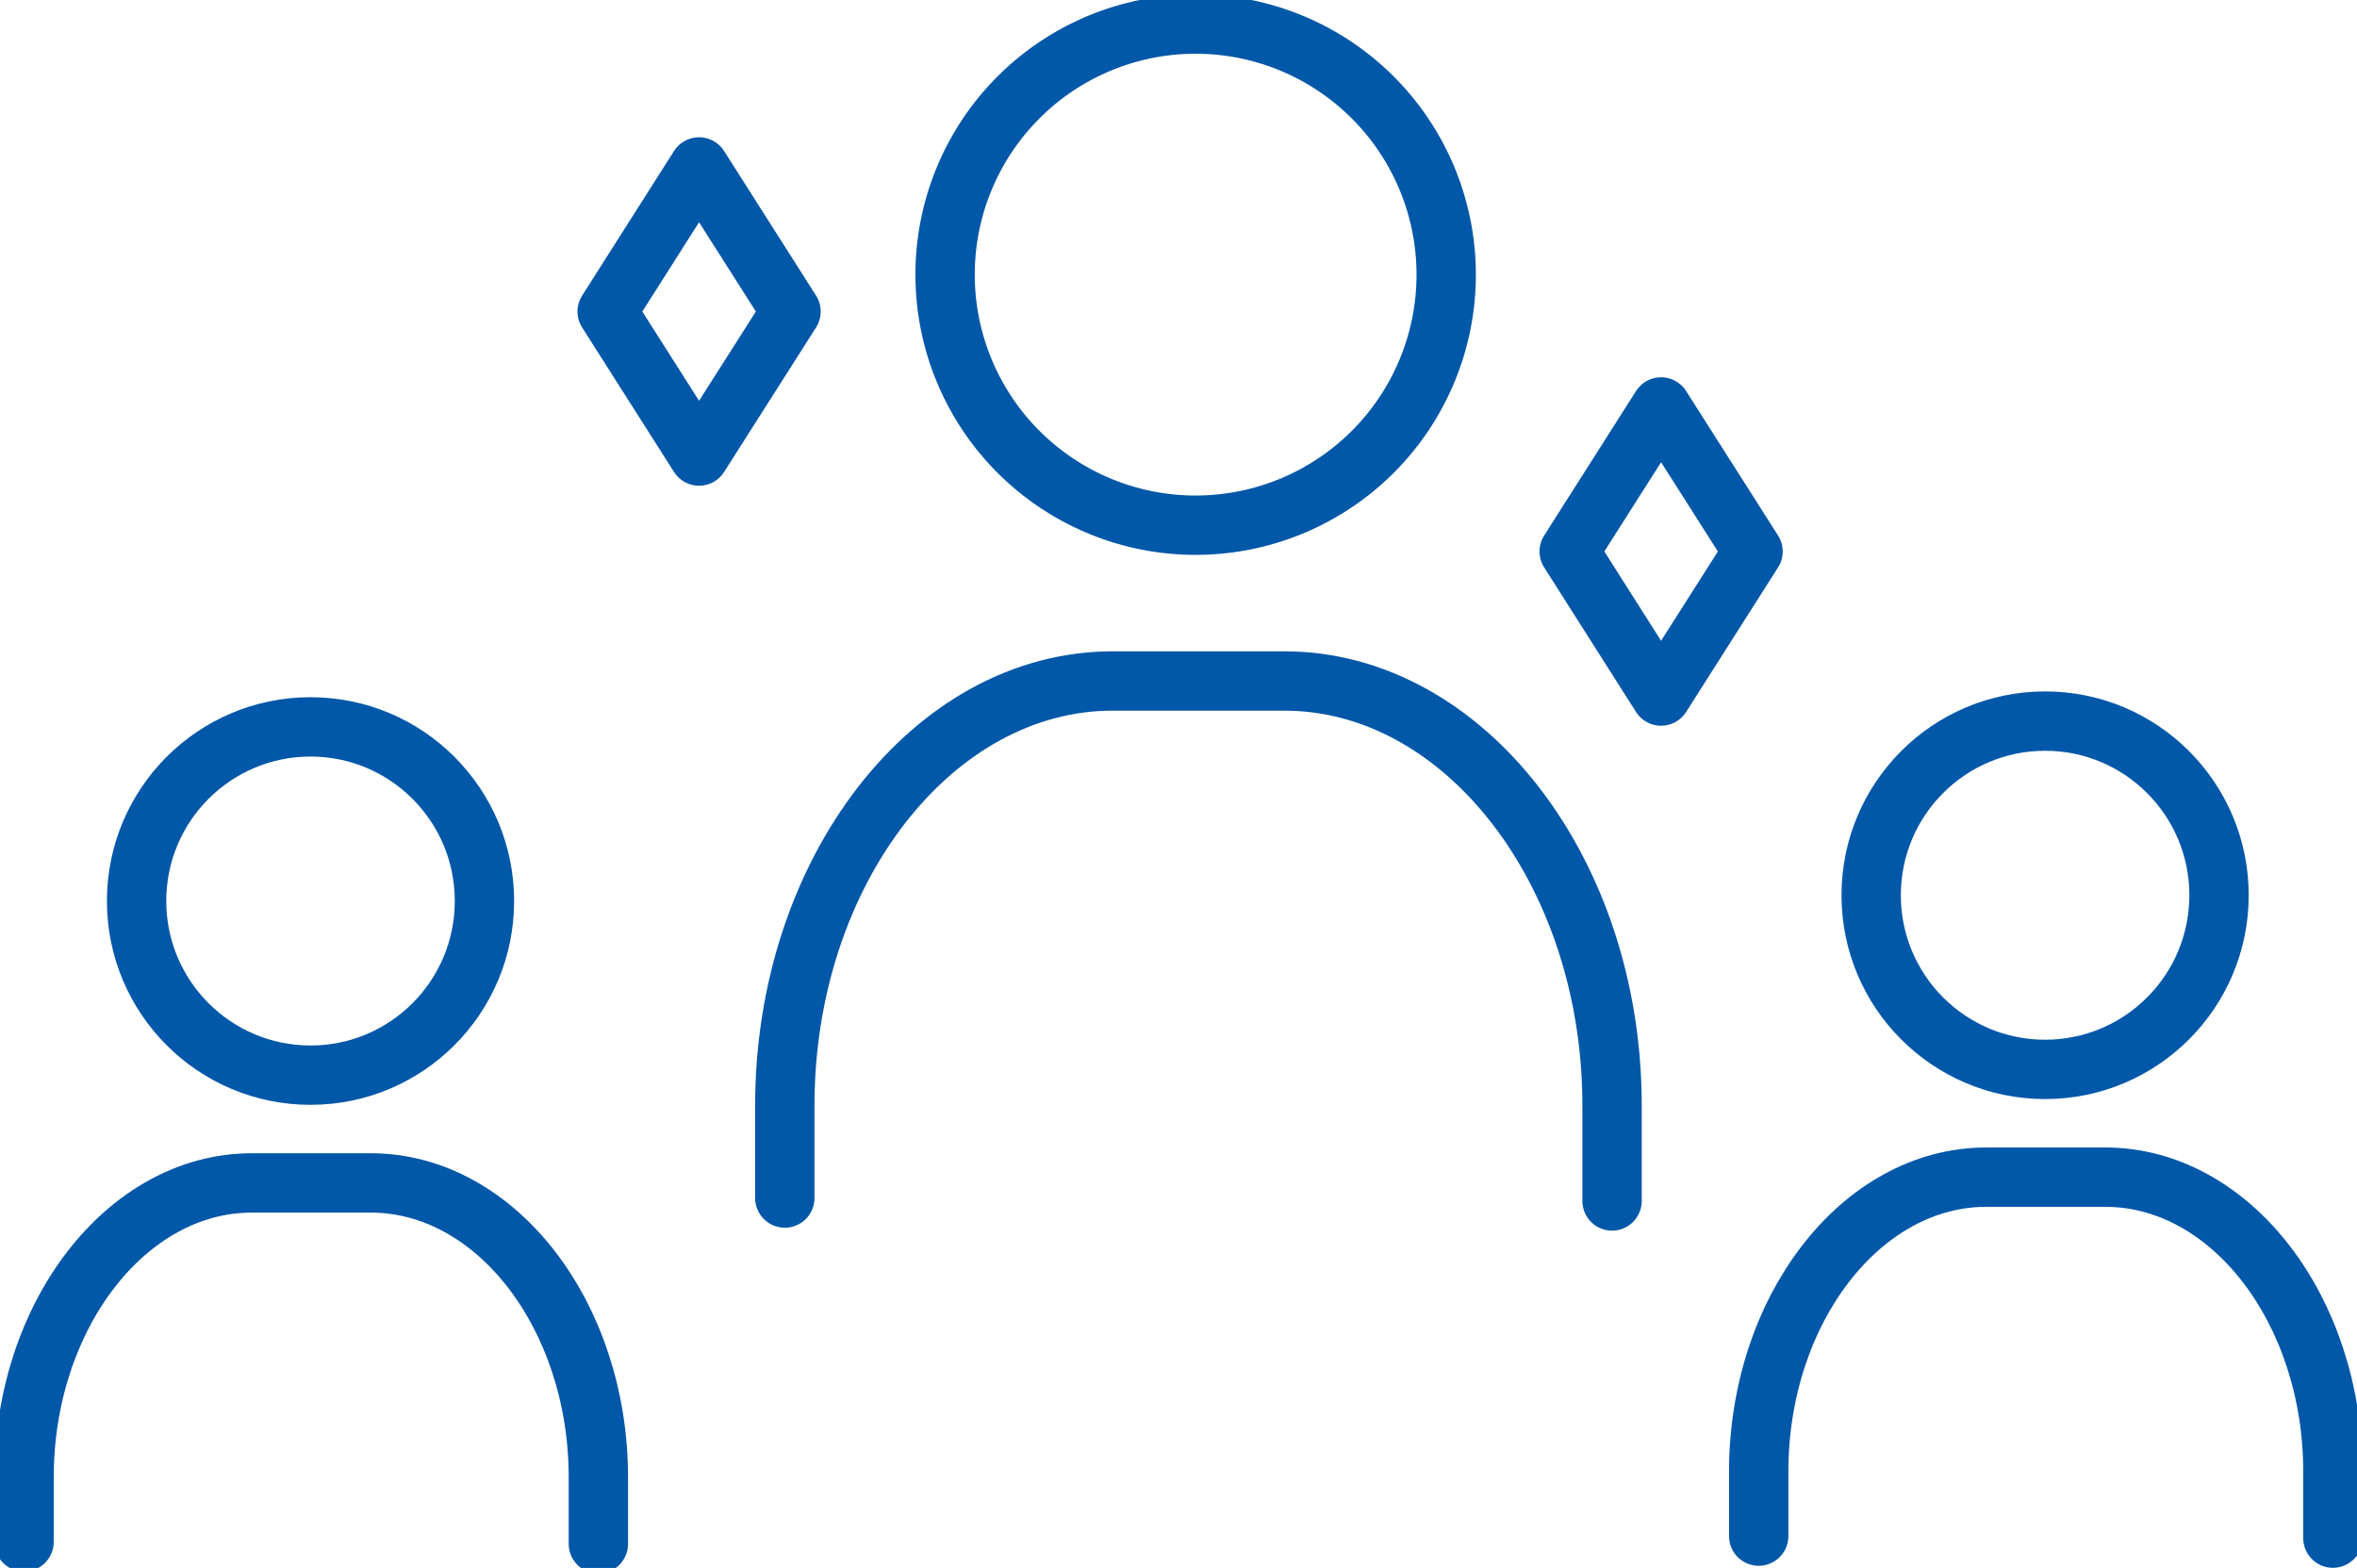
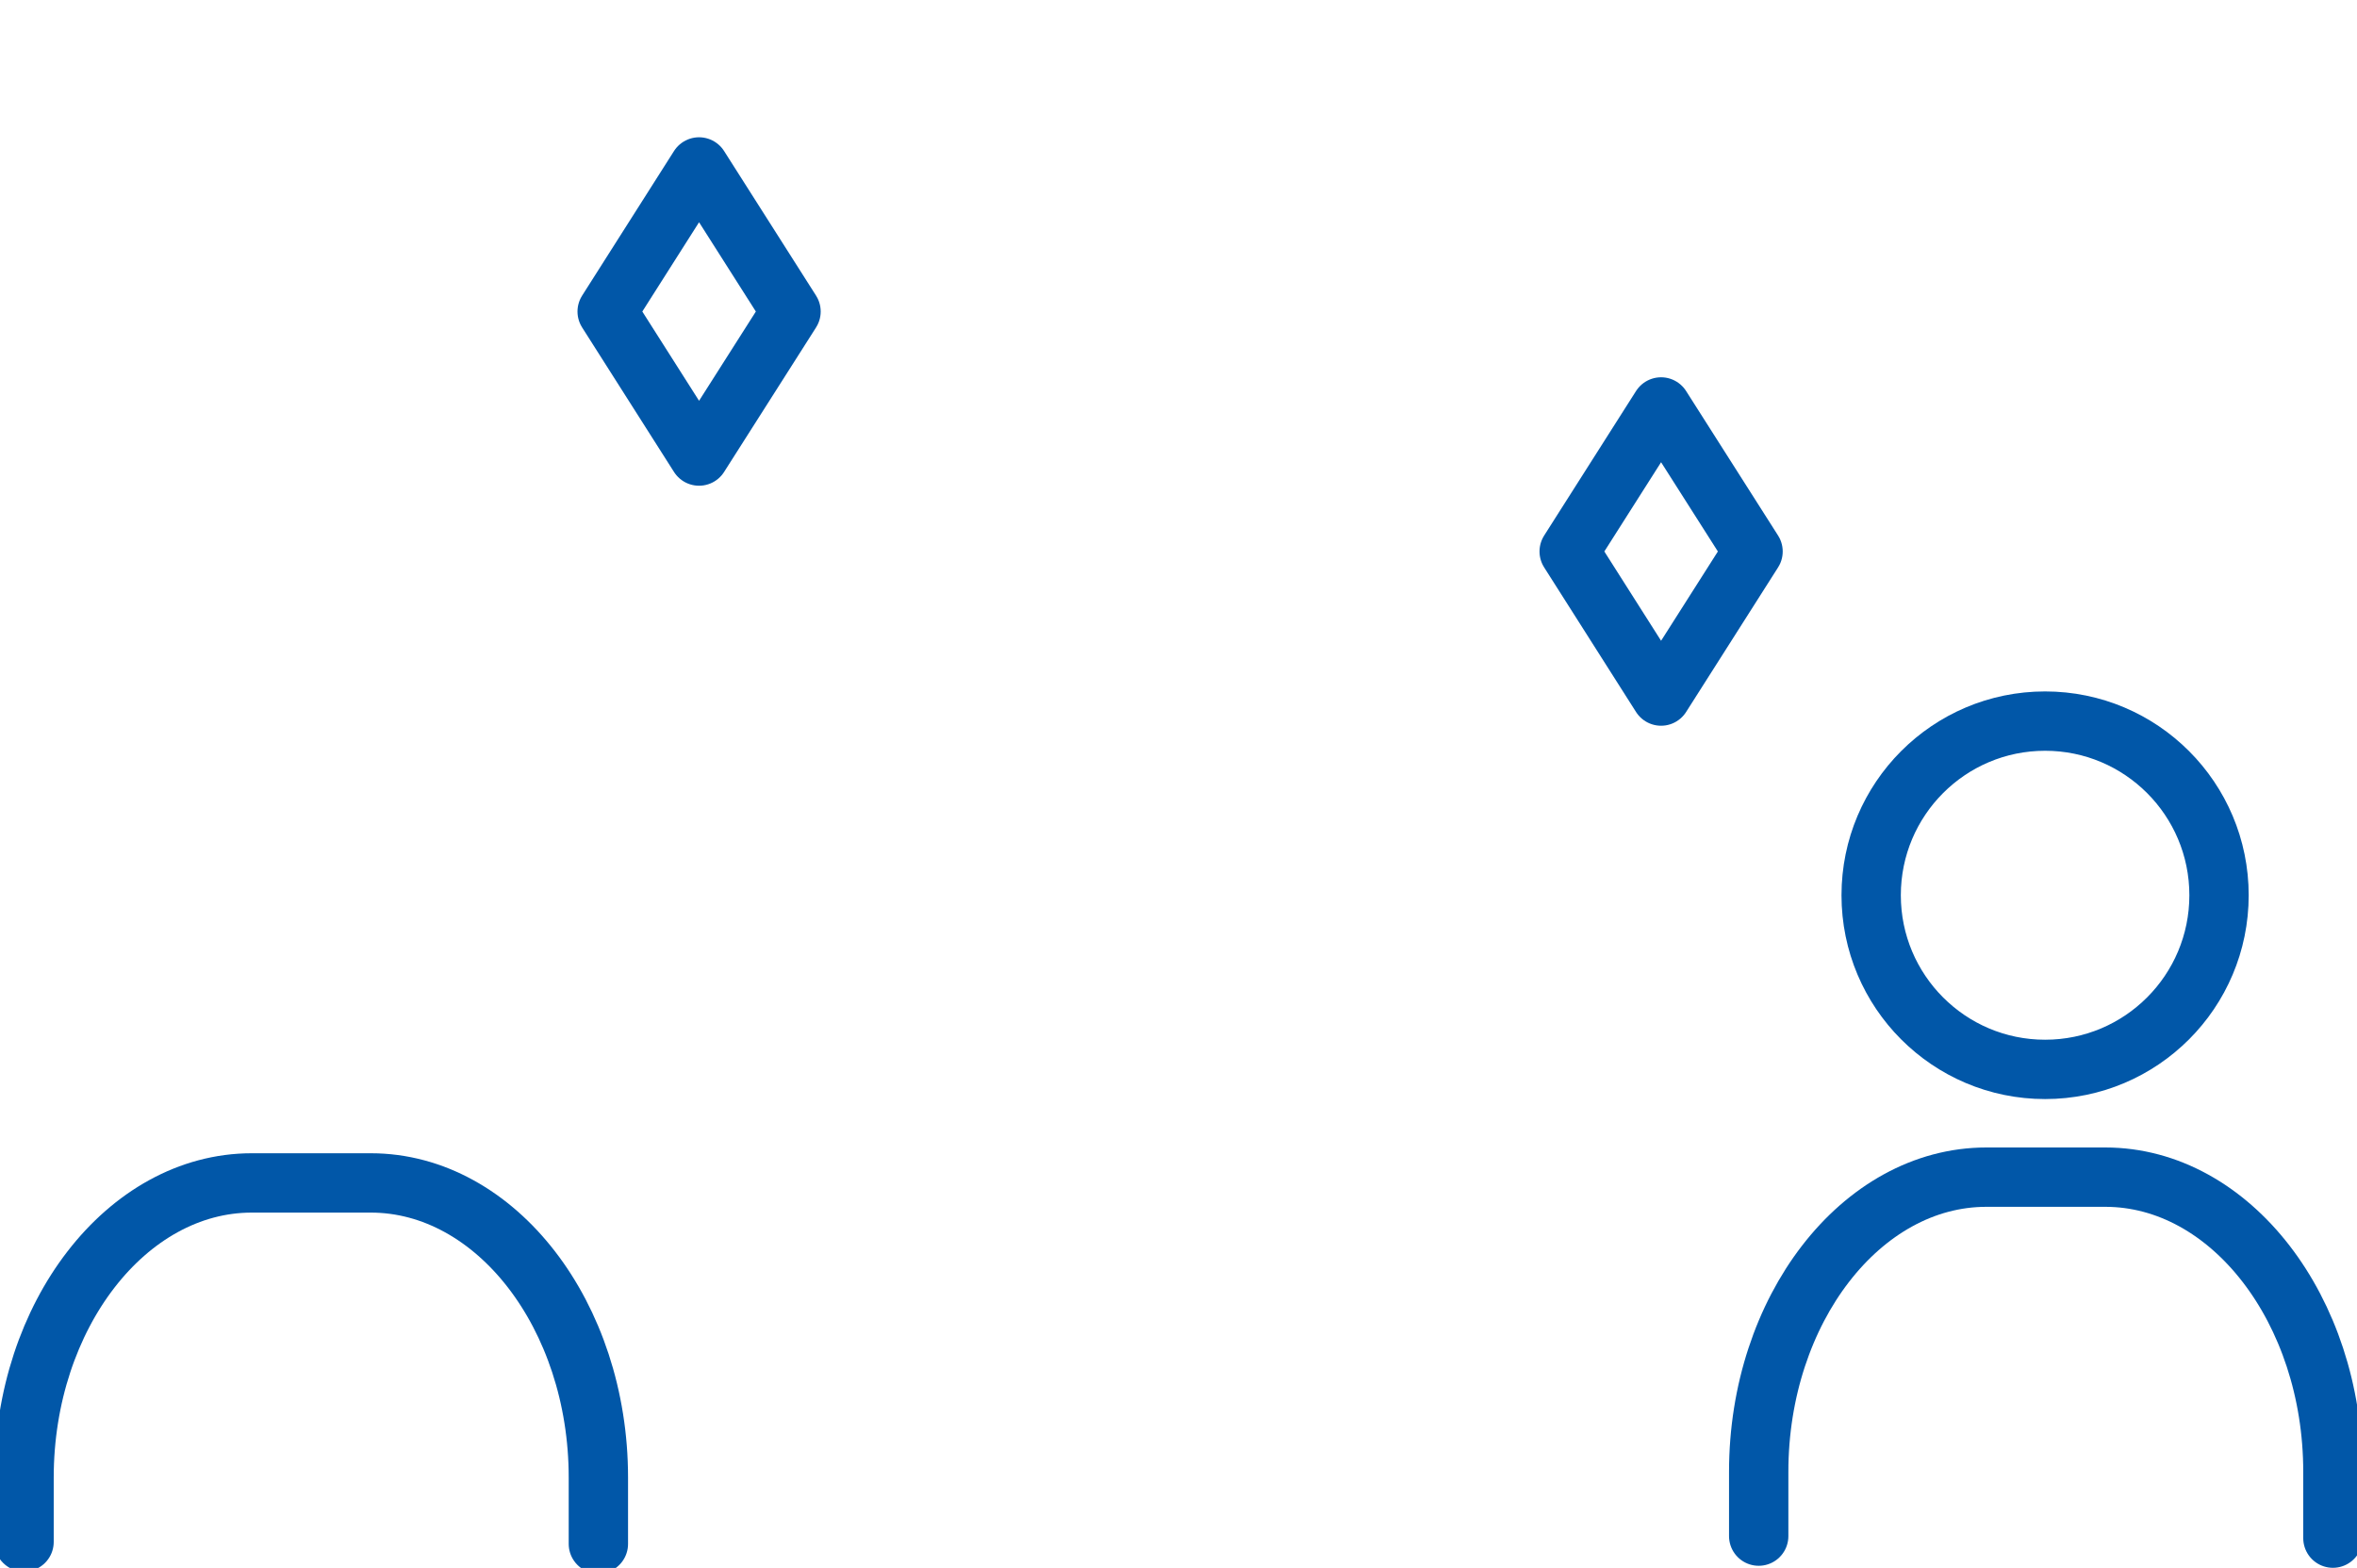
<svg xmlns="http://www.w3.org/2000/svg" id="icon-staff" width="59.585" height="39.635" viewBox="0 0 59.585 39.635">
  <defs>
    <clipPath id="clip-path">
      <rect id="長方形_11" data-name="長方形 11" width="59.585" height="39.635" fill="none" stroke="#707070" stroke-width="1.5" />
    </clipPath>
  </defs>
  <g id="グループ_16" data-name="グループ 16" transform="translate(0 0)" clip-path="url(#clip-path)">
-     <ellipse id="楕円形_1" data-name="楕円形 1" cx="4.397" cy="4.402" rx="4.397" ry="4.402" transform="translate(3.453 18.374)" fill="none" stroke="#0157a8" stroke-linecap="round" stroke-linejoin="round" stroke-width="1.5" />
    <path id="パス_44" data-name="パス 44" d="M.5,33.664V32.037c0-4.093,2.593-7.447,5.757-7.447H9.265c3.164,0,5.754,3.354,5.754,7.447v1.678" transform="translate(0.108 5.312)" fill="none" stroke="#0157a8" stroke-linecap="round" stroke-linejoin="round" stroke-width="1.5" />
    <ellipse id="楕円形_2" data-name="楕円形 2" cx="4.397" cy="4.402" rx="4.397" ry="4.402" transform="translate(47.303 18.228)" fill="none" stroke="#0157a8" stroke-linecap="round" stroke-linejoin="round" stroke-width="1.5" />
    <path id="パス_45" data-name="パス 45" d="M36.562,33.544V31.917c0-4.093,2.59-7.447,5.754-7.447h3.008c3.164,0,5.754,3.354,5.754,7.447v1.678" transform="translate(7.898 5.286)" fill="none" stroke="#0157a8" stroke-linecap="round" stroke-linejoin="round" stroke-width="1.5" />
-     <path id="パス_46" data-name="パス 46" d="M32.316,6.843A6.334,6.334,0,1,1,25.981.5,6.337,6.337,0,0,1,32.316,6.843Z" transform="translate(4.244 0.108)" fill="none" stroke="#0157a8" stroke-linecap="round" stroke-linejoin="round" stroke-width="1.5" />
-     <path id="パス_47" data-name="パス 47" d="M16.316,27.226V24.884c0-5.9,3.731-10.728,8.291-10.728h4.334c4.558,0,8.288,4.832,8.288,10.728V27.3" transform="translate(3.524 3.058)" fill="none" stroke="#0157a8" stroke-linecap="round" stroke-linejoin="round" stroke-width="1.5" />
    <path id="パス_48" data-name="パス 48" d="M14.945,10.778,12.622,7.125,14.945,3.47,17.27,7.125Z" transform="translate(2.727 0.75)" fill="none" stroke="#0157a8" stroke-linecap="round" stroke-linejoin="round" stroke-width="1.5" />
    <path id="パス_49" data-name="パス 49" d="M34.945,15.768l-2.323-3.655L34.945,8.46l2.325,3.653Z" transform="translate(7.047 1.827)" fill="none" stroke="#0157a8" stroke-linecap="round" stroke-linejoin="round" stroke-width="1.5" />
  </g>
</svg>